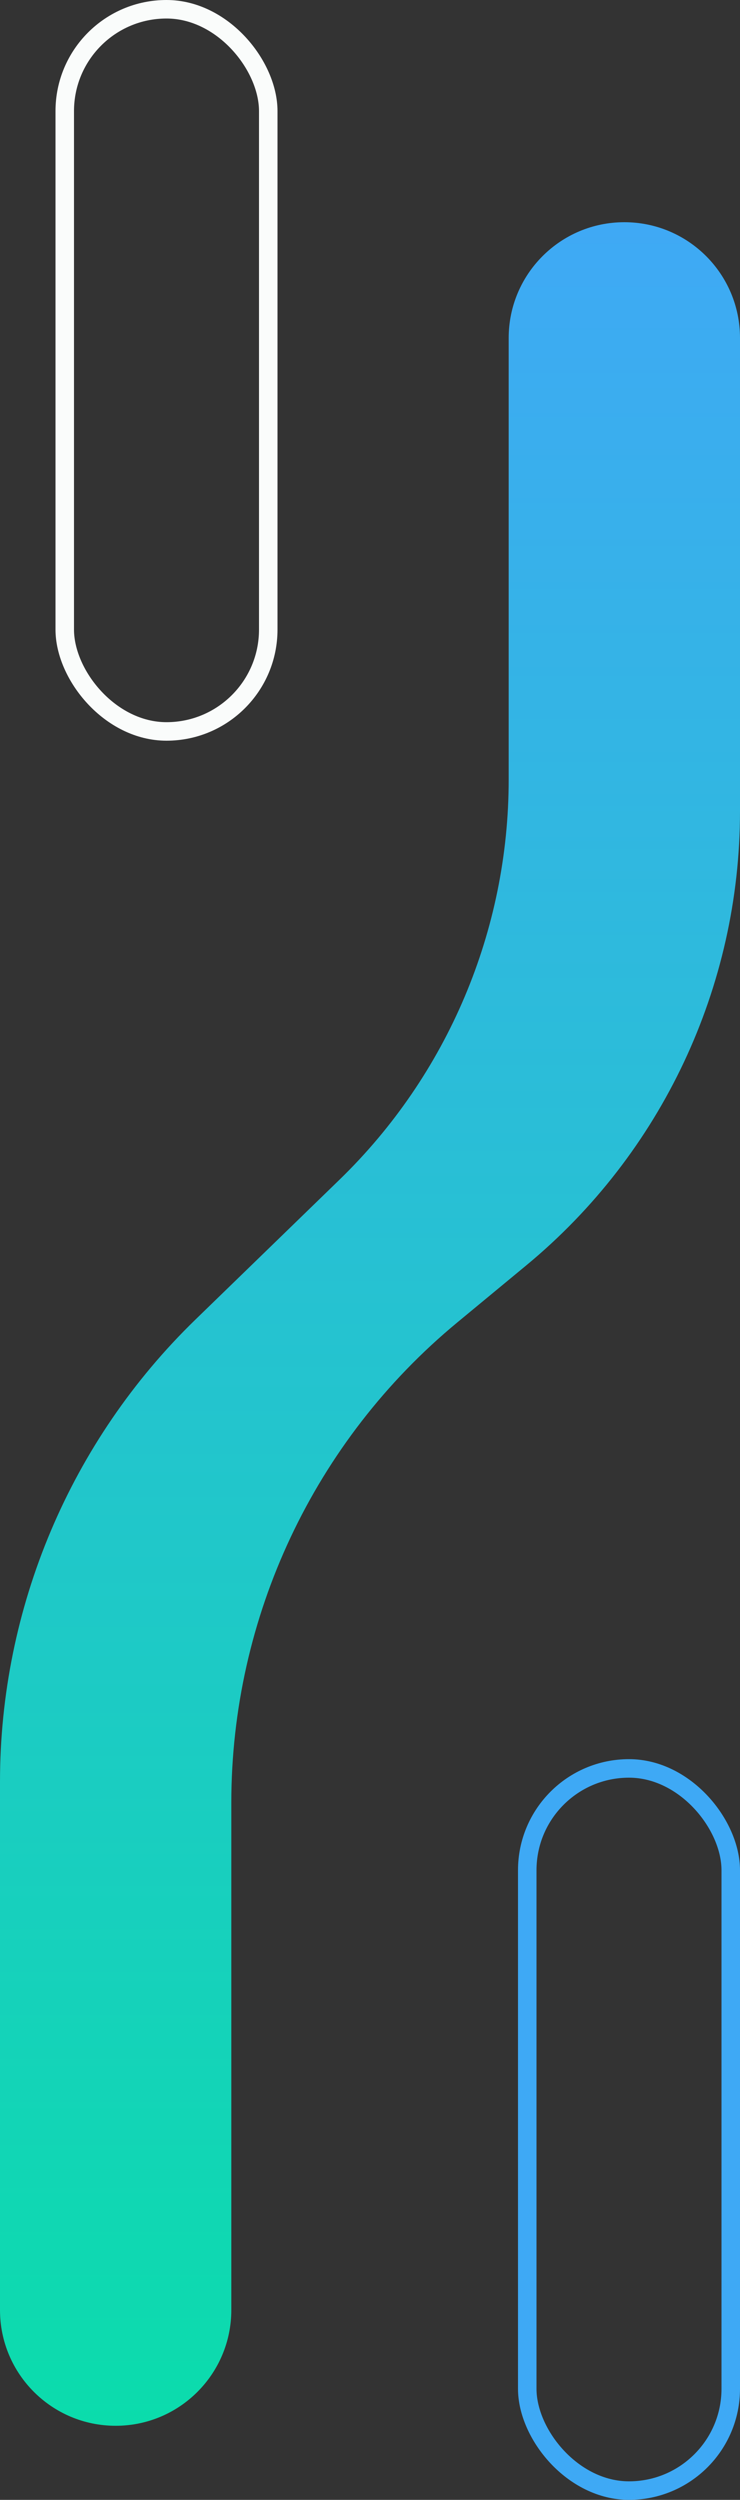
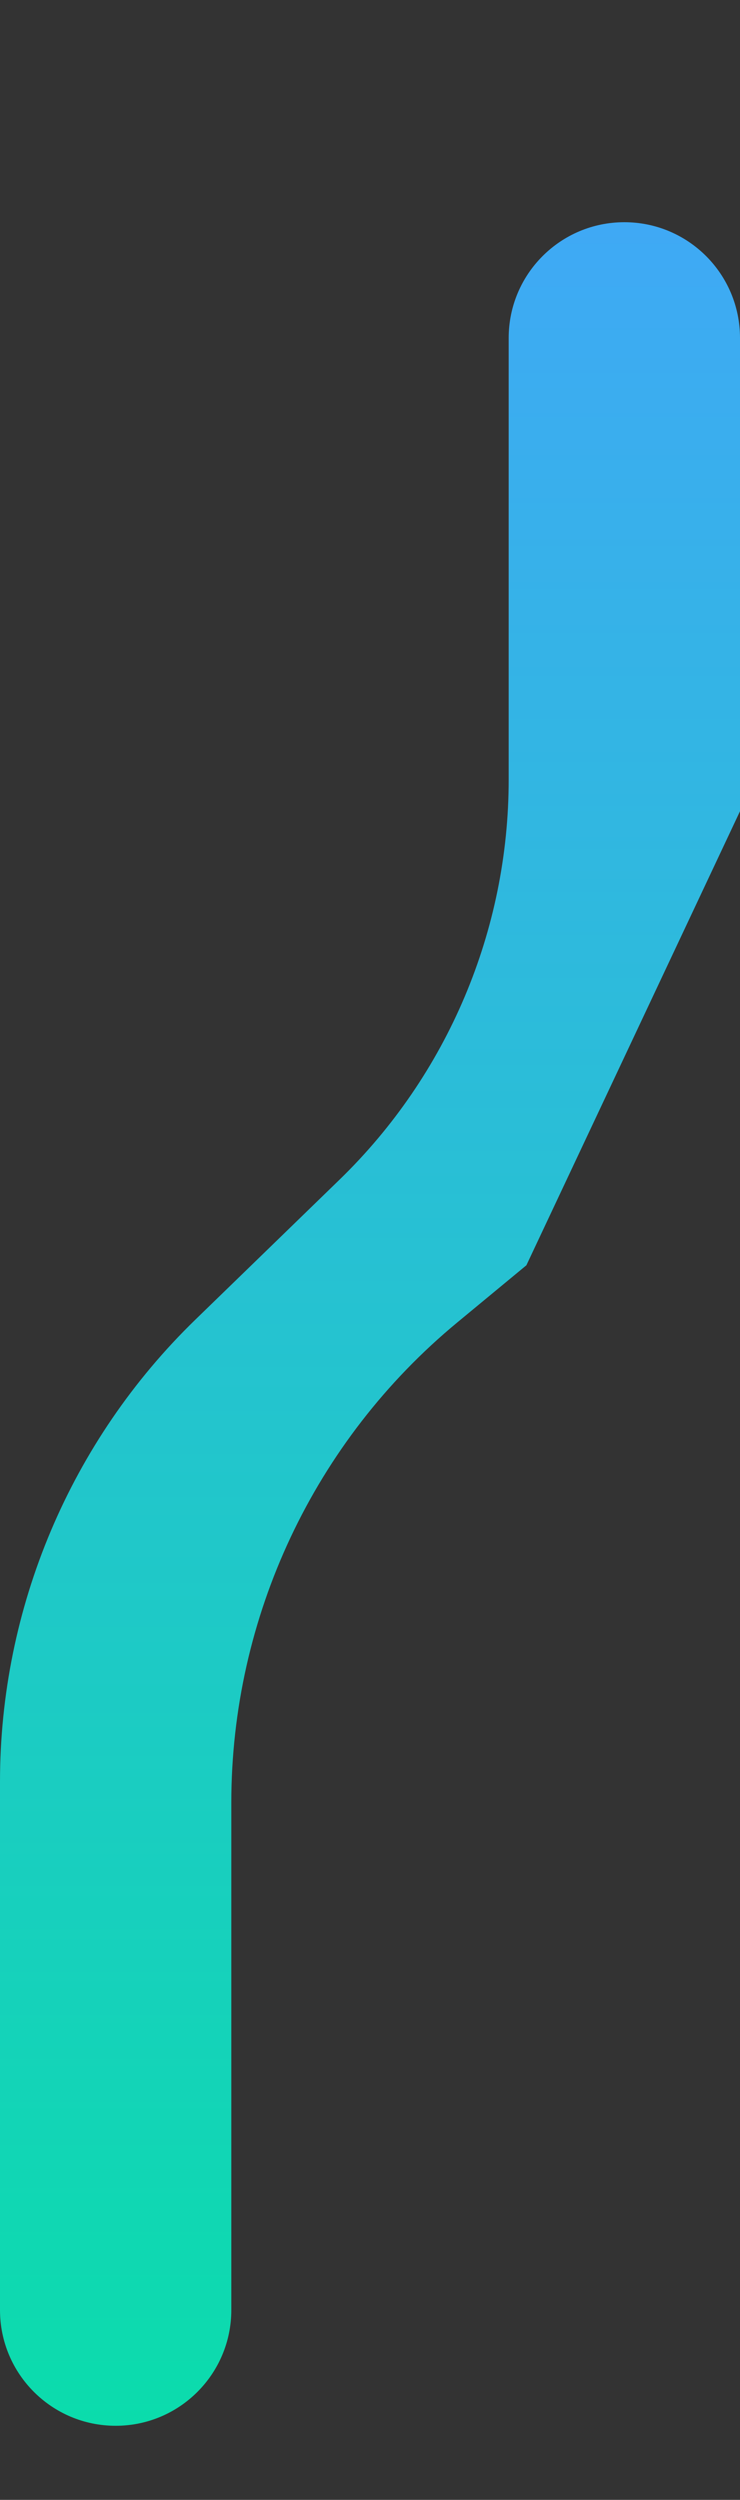
<svg xmlns="http://www.w3.org/2000/svg" width="80" height="270" viewBox="0 0 80 270" fill="none">
  <rect x="0" y="0" width="80" height="270" fill="#333333" stroke="none" />
-   <rect x="7" y="1" width="22" height="78" rx="11" stroke="#FAFCFB" stroke-width="2" />
-   <path d="M80 87.618L80 36.504C80 29.598 74.402 24 67.496 24C60.591 24 54.993 29.598 54.993 36.504L54.993 84.2C54.993 100.483 48.396 116.072 36.708 127.41L21.125 142.527C7.621 155.625 3.43883e-05 173.636 3.1099e-05 192.449L2.11245e-05 249.496C1.9917e-05 256.402 5.598 262 12.504 262C19.409 262 25.007 256.402 25.007 249.496L25.007 194.707C25.007 174.638 33.965 155.617 49.435 142.833L56.907 136.658C71.532 124.573 80 106.59 80 87.618Z" fill="url(#paint0_linear_2650_27048)" />
-   <rect x="57" y="191" width="22" height="78" rx="11" stroke="#3EA9F5" stroke-width="2" />
+   <path d="M80 87.618L80 36.504C80 29.598 74.402 24 67.496 24C60.591 24 54.993 29.598 54.993 36.504L54.993 84.2C54.993 100.483 48.396 116.072 36.708 127.41L21.125 142.527C7.621 155.625 3.43883e-05 173.636 3.1099e-05 192.449L2.11245e-05 249.496C1.9917e-05 256.402 5.598 262 12.504 262C19.409 262 25.007 256.402 25.007 249.496L25.007 194.707C25.007 174.638 33.965 155.617 49.435 142.833L56.907 136.658Z" fill="url(#paint0_linear_2650_27048)" />
  <defs>
    <linearGradient id="paint0_linear_2650_27048" x1="39.974" y1="24" x2="39.974" y2="262" gradientUnits="userSpaceOnUse">
      <stop stop-color="#3FA9F5" />
      <stop offset="1" stop-color="#0BDCAC" />
    </linearGradient>
  </defs>
</svg>